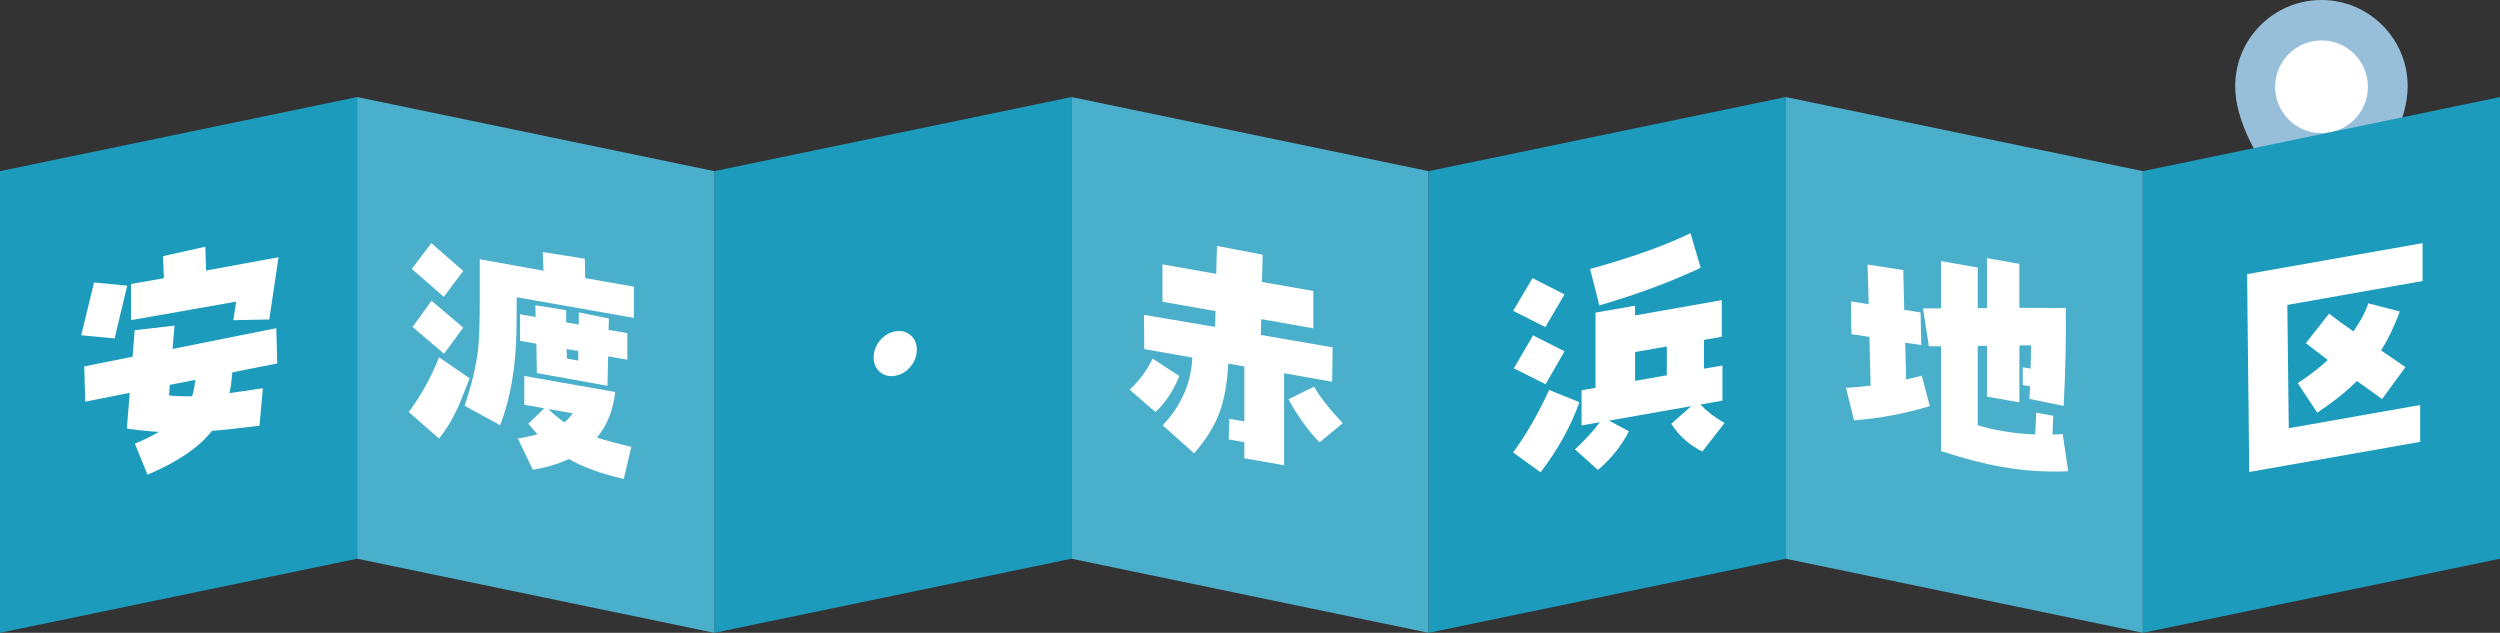
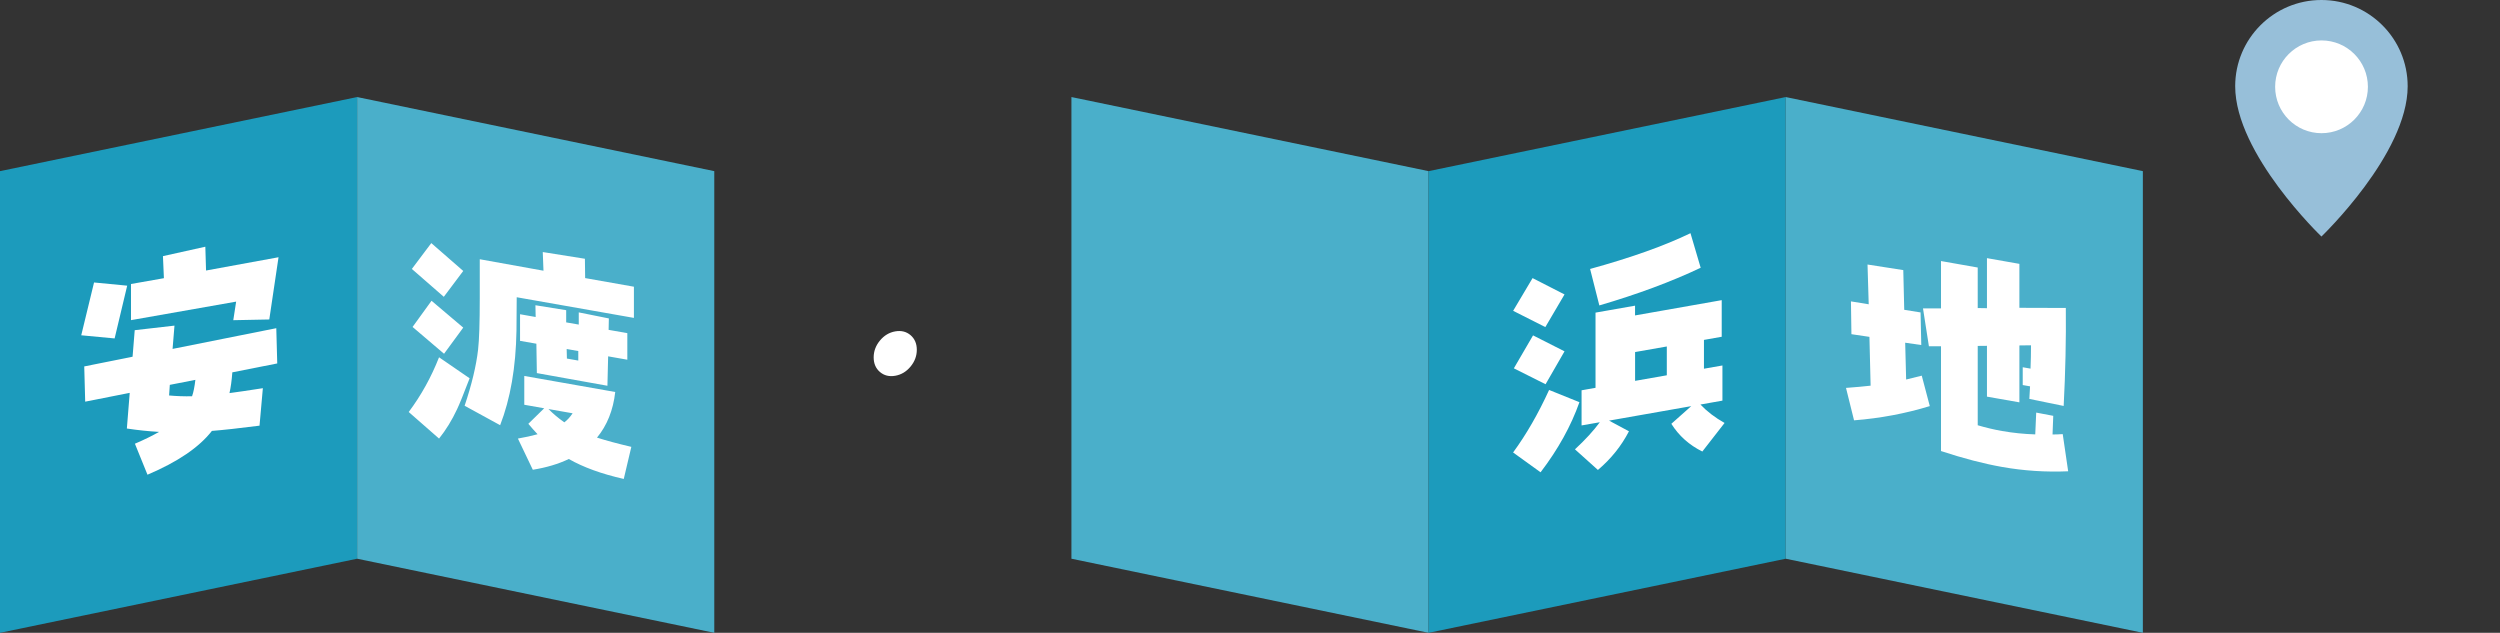
<svg xmlns="http://www.w3.org/2000/svg" id="_レイヤー_1" viewBox="0 0 525 132.89">
  <rect x="0" y="0" width="525" height="132.89" fill="#333333" stroke="none" />
  <defs>
    <style>.cls-1{fill:#4aafca;}.cls-2{fill:#fff;}.cls-3{fill:#97bfd9;}.cls-4{fill:#1c9bbc;}</style>
  </defs>
-   <polygon class="cls-4" points="225 117.33 150 132.89 150 35.94 225 20.38 225 117.33" />
  <polygon class="cls-1" points="225 117.33 300 132.89 300 35.94 225 20.38 225 117.33" />
  <polygon class="cls-4" points="375 117.33 300 132.89 300 35.94 375 20.38 375 117.33" />
  <polygon class="cls-1" points="375 117.33 450 132.89 450 35.94 375 20.38 375 117.33" />
  <path class="cls-2" d="M192.53,73.45c0,1.3-.44,2.48-1.32,3.54-.88,1.06-1.95,1.7-3.21,1.92-1.26.22-2.33-.04-3.21-.79-.88-.75-1.32-1.78-1.32-3.07s.44-2.48,1.32-3.54c.88-1.06,1.95-1.7,3.21-1.92,1.26-.22,2.33.04,3.21.79.88.75,1.32,1.78,1.32,3.08Z" />
-   <path class="cls-2" d="M247.67,78.97c-1.23,3.03-2.9,5.56-5.02,7.57l-5.42-4.7c1.99-1.84,3.6-4.01,4.82-6.53l5.62,3.66ZM279.85,72.95l-.1,7.21-10.09-1.78v19.33l-8.35-1.47v-3.38l-3.28-.58.1-4.34,3.18.56v-11.54l-3.38-.6c-.2,4.14-.83,7.6-1.89,10.41-1.06,2.8-2.82,5.61-5.27,8.43l-6.61-5.88c3.94-4.19,6.02-8.94,6.22-14.23l-10.09-1.78-.05-7.19,14.92,2.53.1-3.32-11.14-1.96v-7.85l11.29,1.99.15-5.87,9.6,1.85-.15,5.72,10.79,1.9v7.84l-10.94-1.93-.1,3.32,15.12,2.61ZM281.99,88.86c-.53.45-1.34,1.12-2.44,2.01-1.09.88-1.91,1.55-2.44,2.01-2.45-2.48-4.62-5.5-6.52-9.04l5.37-2.64c1.26,2.21,3.27,4.76,6.02,7.68Z" />
  <polygon class="cls-4" points="75 117.33 0 132.89 0 35.94 75 20.38 75 117.33" />
  <polygon class="cls-1" points="75 117.33 150 132.89 150 35.94 75 20.38 75 117.33" />
  <path class="cls-2" d="M26.71,59.99l-2.64,11.08-7.01-.66,2.69-11.09,6.96.67ZM58.24,76.32l-9.45,1.87c-.13,1.73-.33,3.19-.6,4.36,1.52-.2,3.86-.54,7.01-1.03l-.7,7.87c-4.24.54-7.58.91-10,1.1-2.69,3.45-7.19,6.51-13.53,9.2l-2.64-6.51c1.92-.82,3.61-1.65,5.07-2.48-2.19-.13-4.44-.36-6.76-.71l.6-7.49-9.35,1.85-.2-7.4,10.15-2.04.45-5.57,8.35-.96-.4,4.89,21.78-4.35.2,7.4ZM58.49,54.03l-1.94,13.06-7.56.15.6-3.9-22.08,3.89v-7.59l6.91-1.22-.2-4.63,8.9-1.98.15,5,15.22-2.79ZM41.03,79.77l-5.37,1.05-.15,2.23c1.52.14,3.13.2,4.82.17.3-.84.53-1.99.7-3.46Z" />
  <path class="cls-2" d="M98.62,79.44c-1.26,3.3-2.14,5.47-2.64,6.51-1.06,2.27-2.32,4.33-3.78,6.15l-6.37-5.58c2.62-3.5,4.74-7.33,6.37-11.49l6.42,4.41ZM97.28,56.9l-4.08,5.43-6.71-5.85,4.08-5.43,6.71,5.85ZM97.28,68.8l-4.03,5.49-6.61-5.63,3.98-5.5,6.66,5.64ZM133.13,66.76l-24.62-4.34c0,2.84-.02,5.18-.05,7.02-.13,7.7-1.28,14.32-3.43,19.85l-7.46-4.08c1.49-4.45,2.44-8.39,2.83-11.81.23-2.04.35-5.65.35-10.81v-8.15l13.38,2.41-.15-3.92,8.85,1.41.05,4.06,10.24,1.81v6.56ZM132.58,93.84l-1.59,6.74c-4.67-1.06-8.52-2.46-11.54-4.19-2.19,1.05-4.71,1.8-7.56,2.26l-3.13-6.55c1.56-.27,2.93-.58,4.13-.91-.66-.7-1.31-1.43-1.94-2.19l3.33-3.26-4.18-.74v-6.05l19.1,3.37c-.43,3.82-1.71,7.01-3.83,9.58,1.86.6,4.26,1.25,7.21,1.94ZM131.74,75.54l-4.03-.71-.15,6.18-14.82-2.66-.1-6.17-3.43-.6v-5.59l3.28.58-.05-2.47,6.46,1.04v2.56l2.64.46v-2.56l6.32,1.27-.05,2.4,3.93.69v5.59ZM120.25,86.79l-5.07-.89c.99,1,2.1,1.93,3.33,2.79.63-.47,1.21-1.1,1.74-1.9ZM121.44,73.72l-2.44-.43.05,2.01,2.39.42v-2Z" />
  <path class="cls-2" d="M328.55,61.83l-4.03,6.86-6.76-3.42,4.08-6.87,6.71,3.43ZM331.68,84.46c-1.76,4.99-4.48,9.9-8.16,14.72l-5.77-4.16c2.79-3.81,5.3-8.18,7.56-13.13l6.37,2.57ZM328.55,73.78l-3.98,6.91-6.66-3.34,4.03-6.92,6.61,3.35ZM362.16,88.82l-4.67,6c-2.75-1.36-4.92-3.3-6.51-5.82l4.18-3.71-17.26,3.04,4.18,2.24c-1.59,3.08-3.76,5.79-6.52,8.12l-4.82-4.33c2.15-1.99,3.89-3.88,5.22-5.69l-3.83.67v-7.38l2.93-.52v-15.79l8.3-1.46v2.05l18.2-3.21v7.69l-3.73.66v6.05l3.88-.68v7.38l-4.62.82c1.39,1.46,3.08,2.76,5.07,3.87ZM357.14,56.23c-6.2,2.94-13.29,5.57-21.28,7.91l-1.94-7.66c8.62-2.37,15.65-4.88,21.08-7.51l2.14,7.26ZM350.03,78.81v-6.05l-6.66,1.17v6.05l6.66-1.17Z" />
  <path class="cls-2" d="M405.26,85.28c-5.11,1.56-10.41,2.56-15.91,2.99l-1.69-6.81c2.05-.15,3.78-.31,5.17-.47l-.25-10.25-3.78-.56-.1-6.89,3.73.61-.25-8.35,7.51,1.17.2,8.34,3.43.55.15,6.85-3.38-.49.2,7.73c.99-.23,2.09-.5,3.28-.81l1.69,6.4ZM434.31,98.97c-4.67.2-9.3-.1-13.87-.91-3.85-.68-8.12-1.79-12.83-3.34v-22h-2.54s-1.24-7.95-1.24-7.95h3.78v-9.95l7.71,1.36v8.51l1.94.03v-10.51l6.81,1.2v9.23l9.75.03c.07,6.58-.08,13.44-.45,20.58l-7.21-1.48.15-2.64-1.54-.27v-3.74l1.64.29c.07-1.63.1-3.26.1-4.9l-2.44.03v11.95l-6.81-1.2v-10.67l-1.94.02v16.66c1.69.5,3.4.91,5.12,1.21,2.29.4,4.61.64,6.96.71l.2-4.58,3.58.68-.15,3.92c.73,0,1.44-.04,2.14-.08l1.14,7.79Z" />
  <path class="cls-3" d="M487.5,0c-10,0-18.11,8.11-18.11,18.11,0,14.23,18.11,31.56,18.11,31.56,0,0,18.11-17.33,18.11-31.56,0-10-8.11-18.11-18.11-18.11Z" />
  <path class="cls-2" d="M497.26,18.23c0,5.38-4.36,9.74-9.74,9.74-5.38,0-9.74-4.36-9.74-9.74s4.36-9.74,9.74-9.74c5.38,0,9.74,4.36,9.74,9.74Z" />
-   <polygon class="cls-4" points="525 117.33 450 132.89 450 35.94 525 20.38 525 117.33" />
-   <path class="cls-2" d="M508.73,59.02l-28.39,5.01.3,25.89,27.6-4.87v7.74l-35.9,6.33-.45-41.56,36.85-6.5v7.95ZM505.15,77.09l-4.92,6.71-5.27-3.79c-2.25,2.24-5.04,4.46-8.35,6.65l-4.08-6.2c2.29-1.5,4.39-3.12,6.32-4.86-2.02-1.52-3.56-2.71-4.62-3.54l4.87-6.19c1.39,1.09,3.1,2.33,5.12,3.71,1.42-1.99,2.47-3.96,3.13-5.88l6.61,1.71c-1.13,3.07-2.44,5.8-3.93,8.18l5.12,3.51Z" />
</svg>